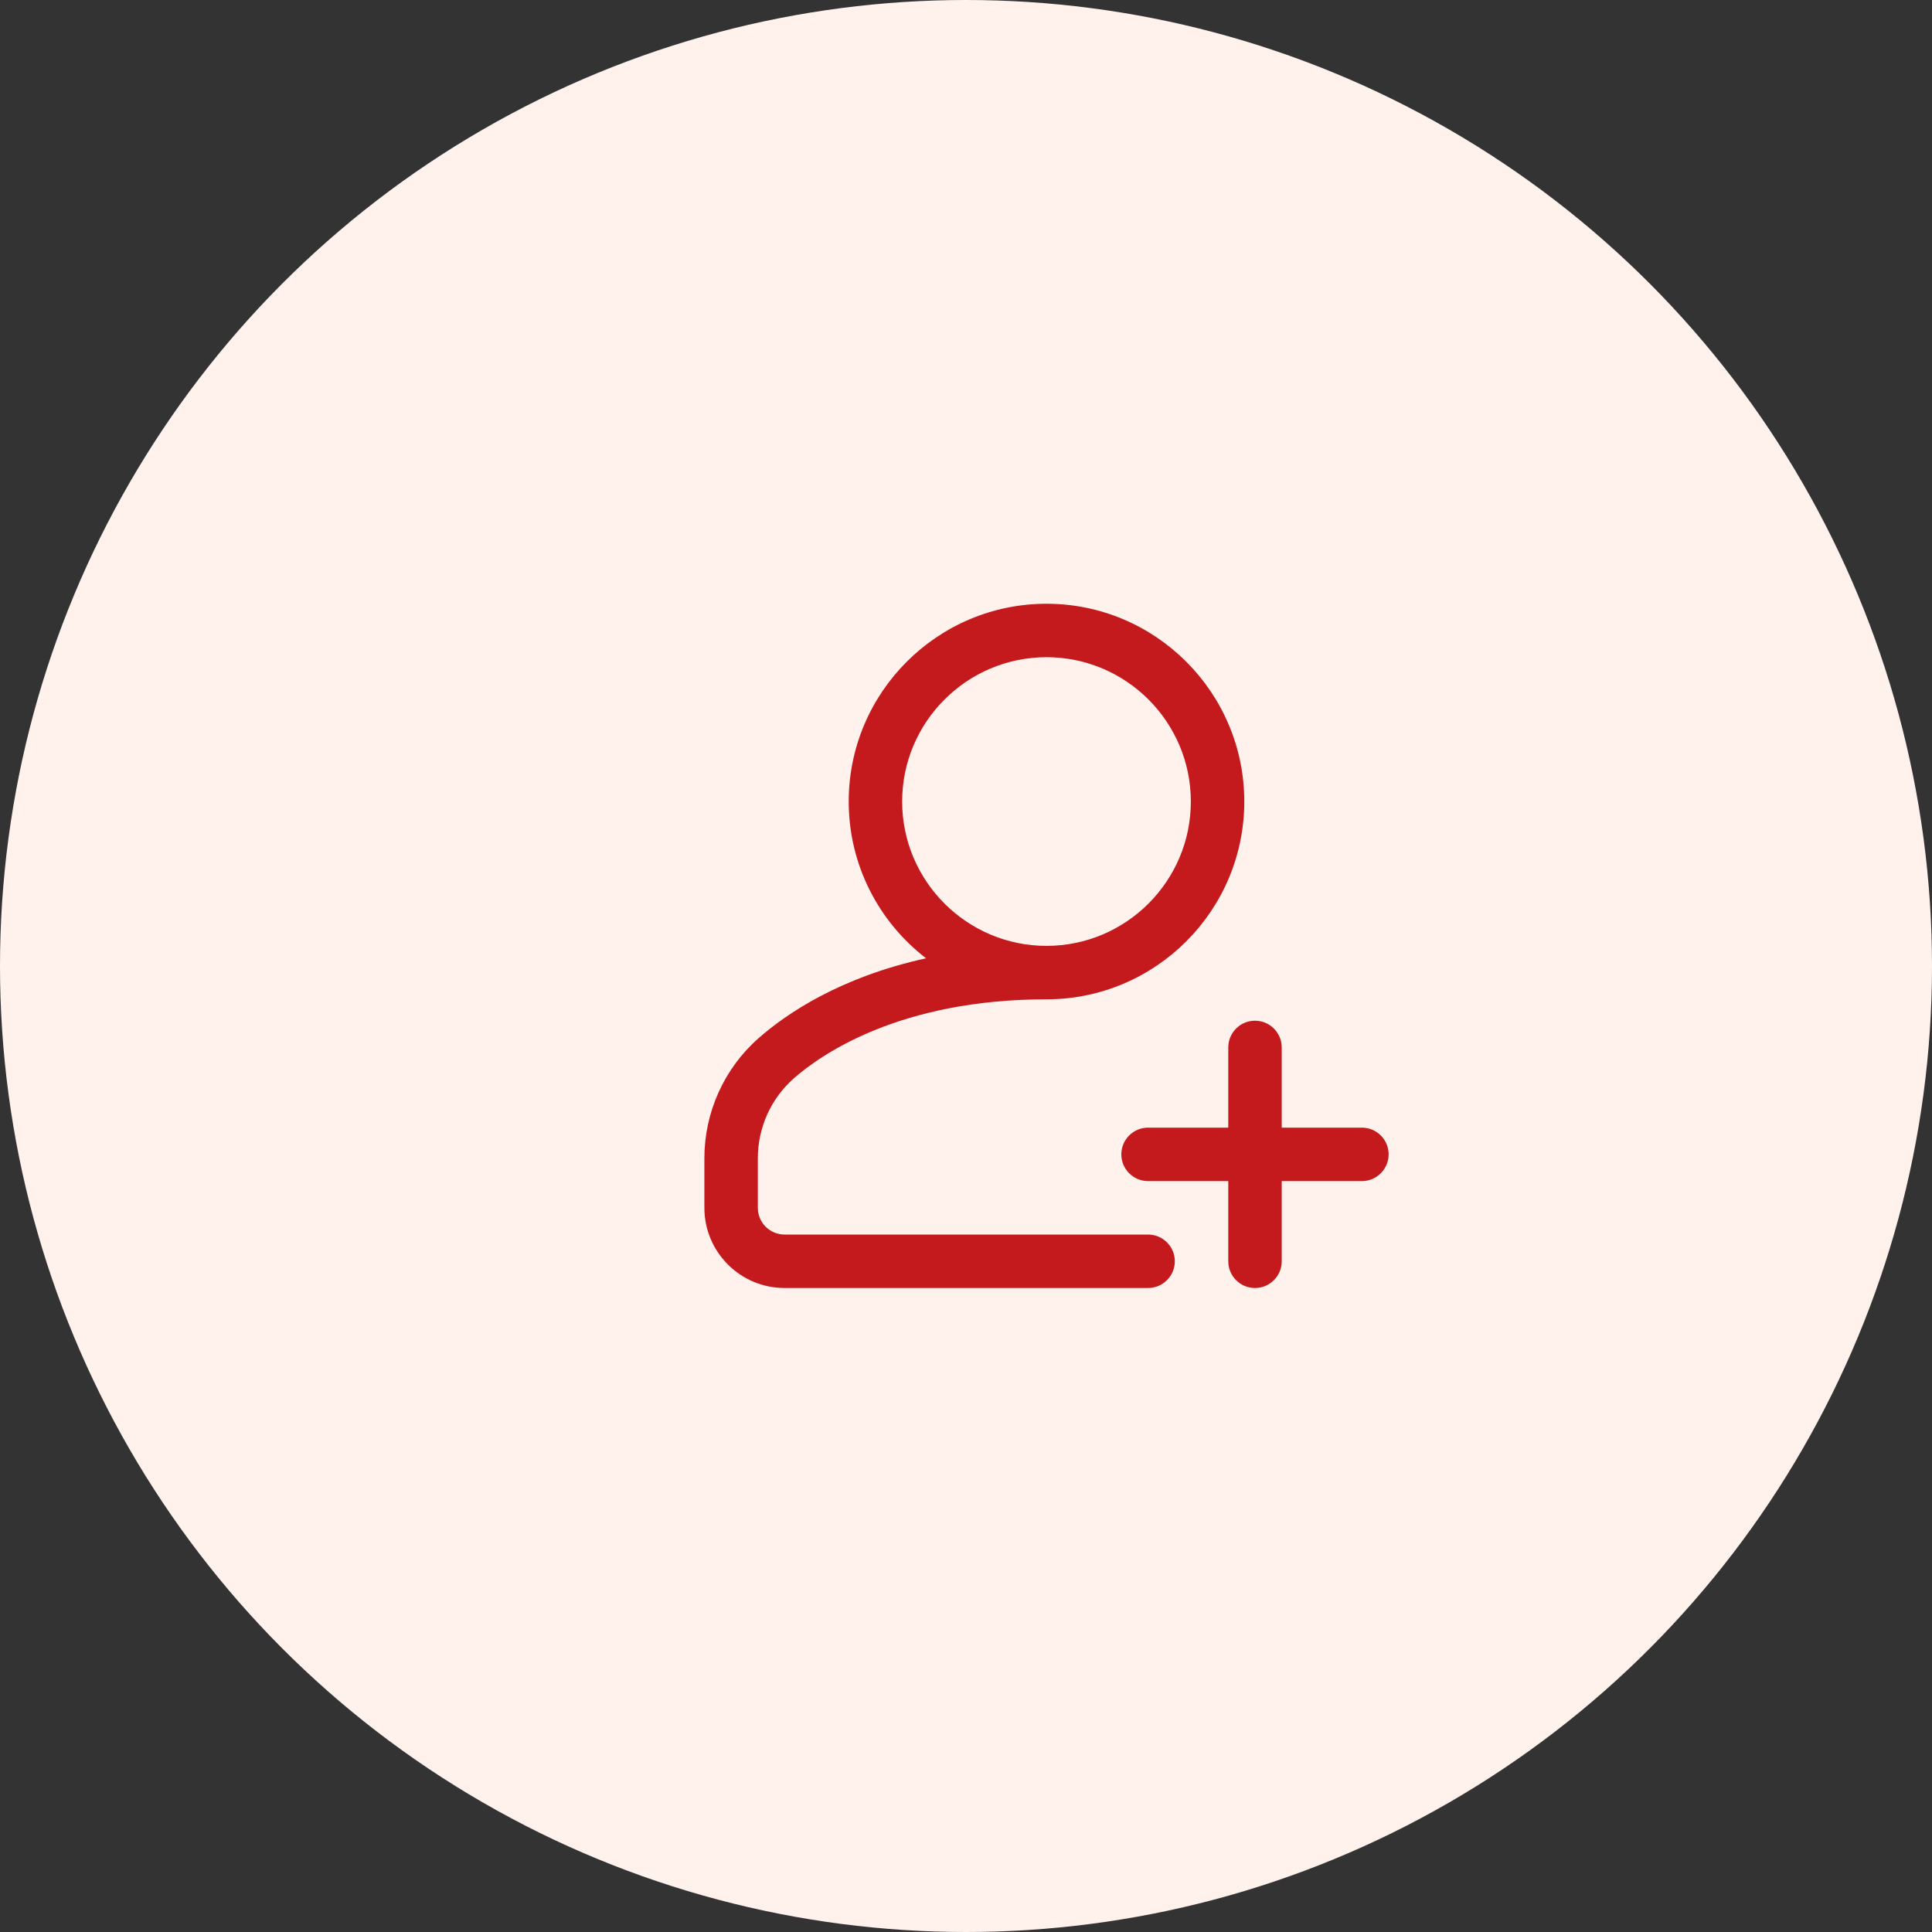
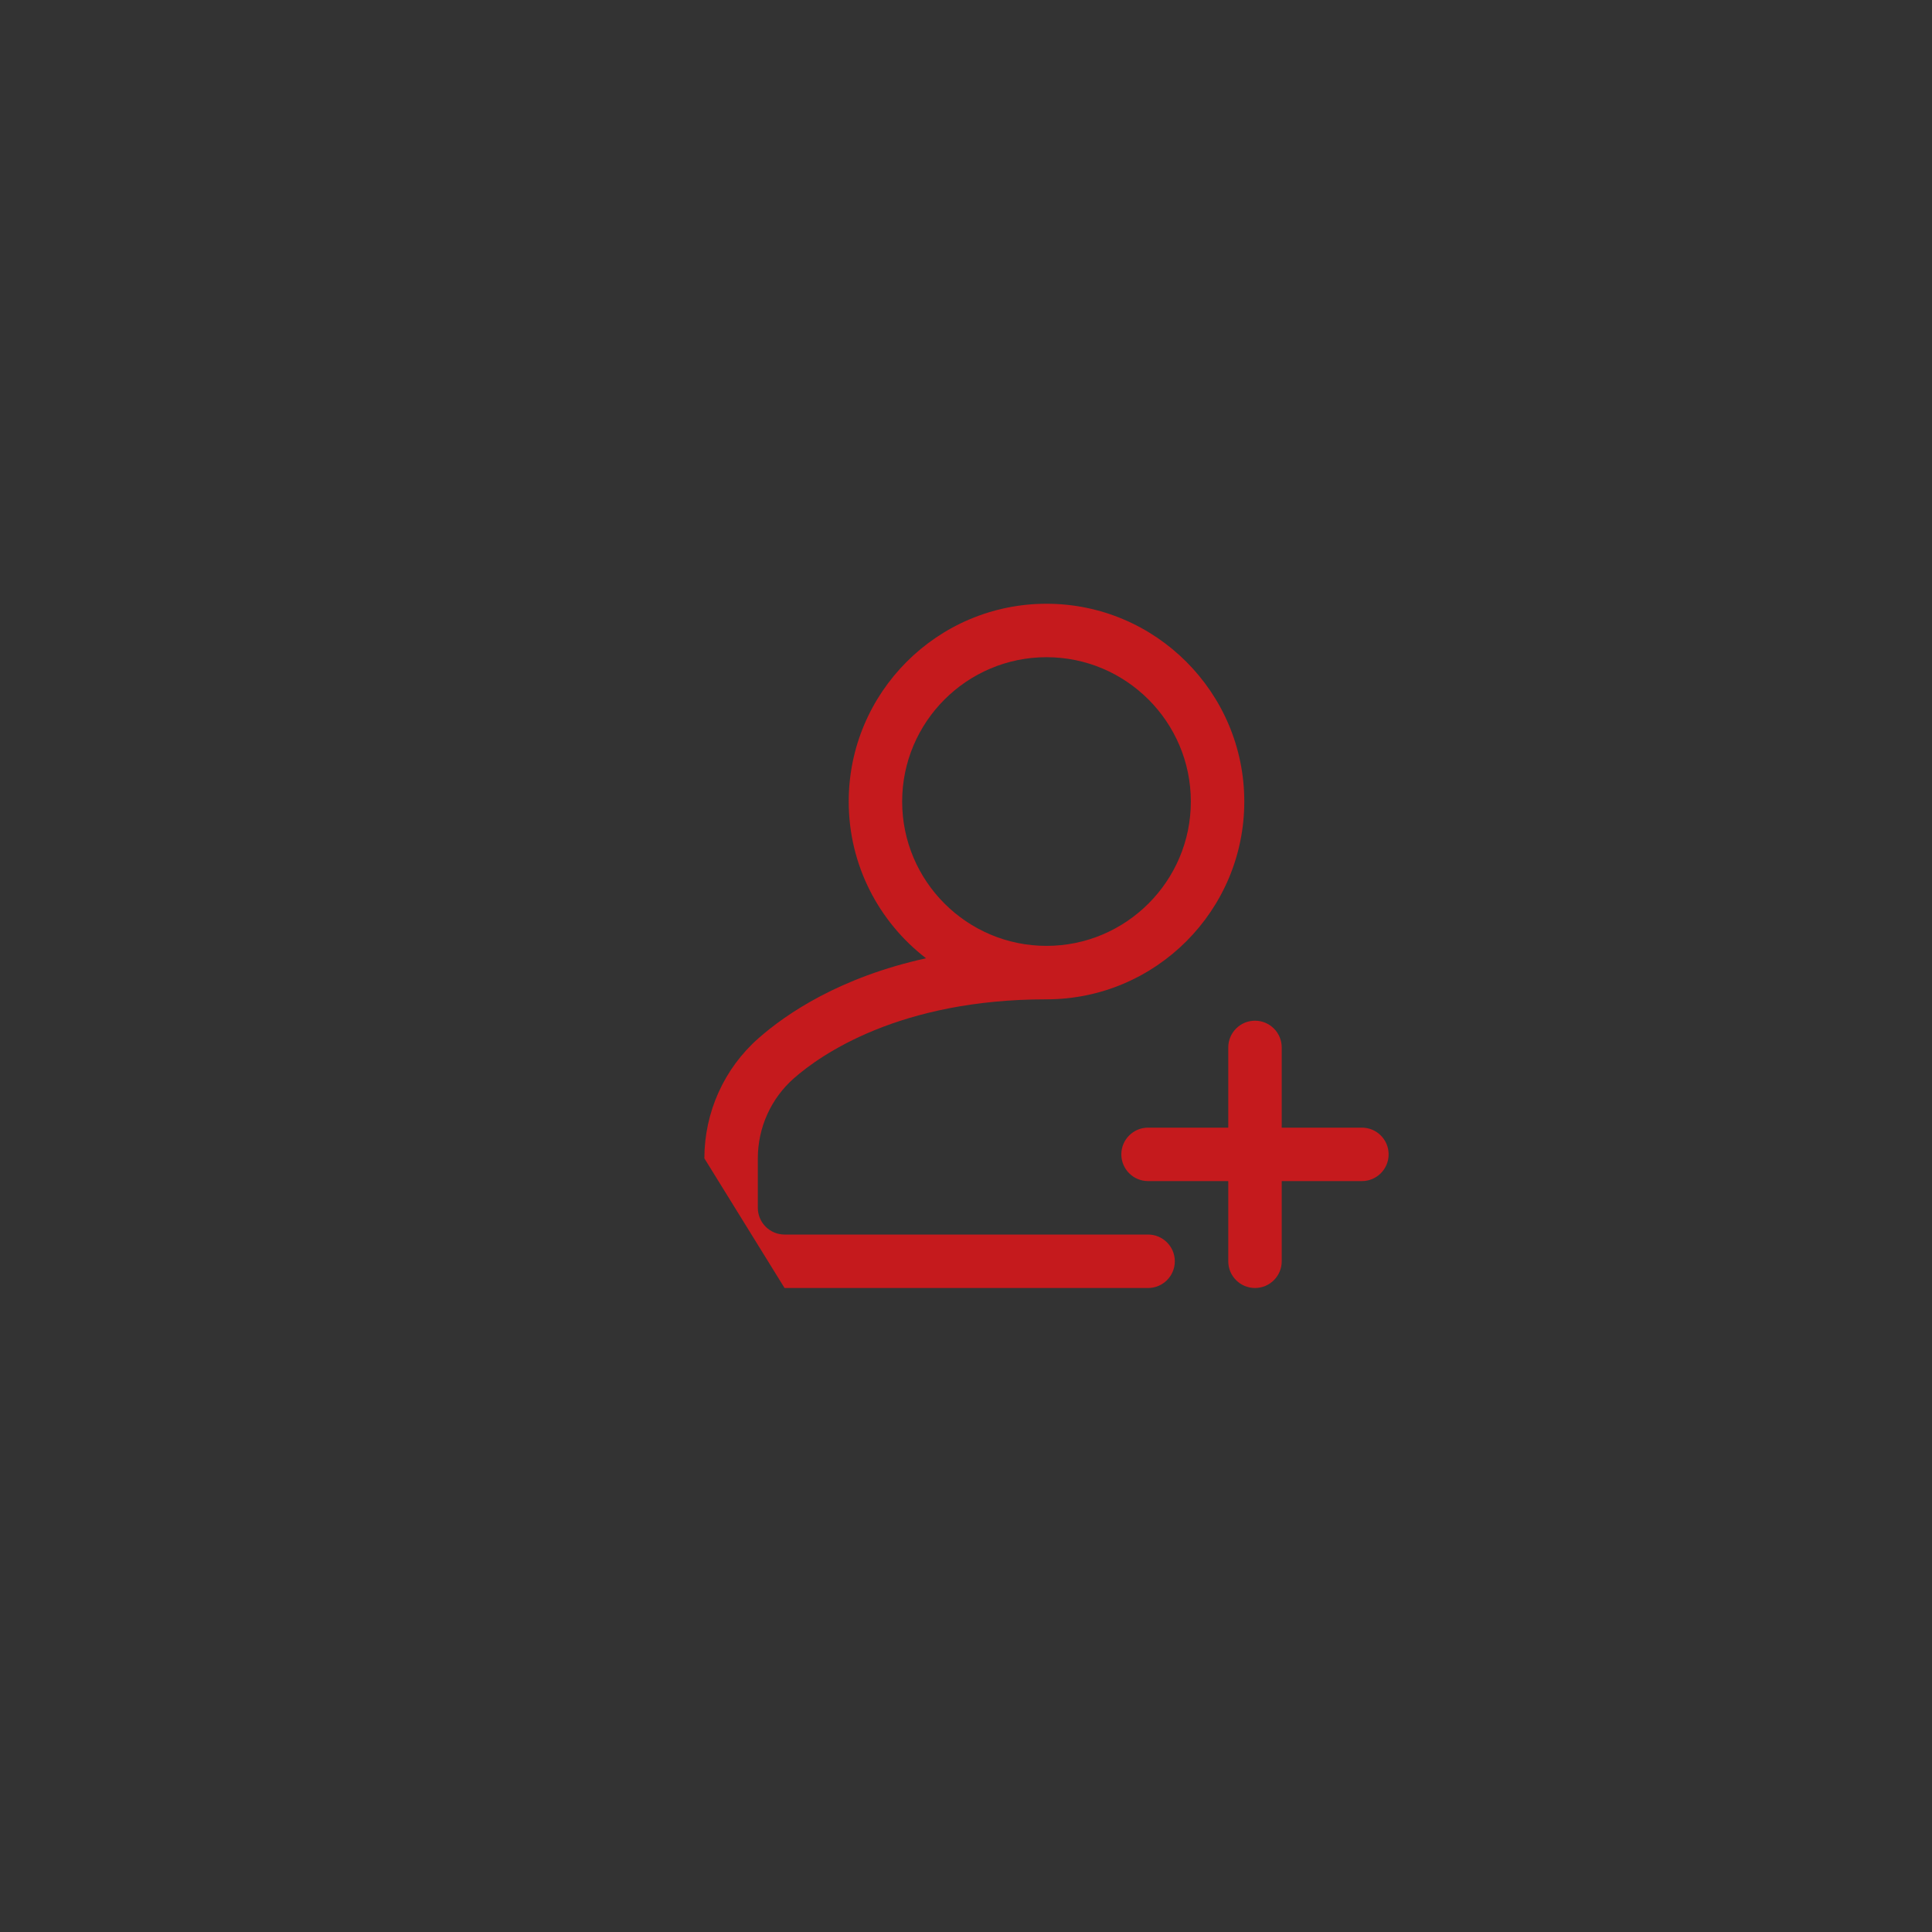
<svg xmlns="http://www.w3.org/2000/svg" width="48px" height="48px" viewBox="0 0 48 48" version="1.1">
  <rect x="0" y="0" width="48" height="48" fill="#333333" stroke="none" />
  <title>icon-user</title>
  <g id="elearning-SEIMC" stroke="none" stroke-width="1" fill="none" fill-rule="evenodd">
    <g id="Curso-codigo" transform="translate(-420, -398)">
      <g id="Login-Copy" transform="translate(390, 368)">
        <g id="icon-user" transform="translate(30, 30)">
-           <circle id="Oval" fill="#FFF2ED" cx="24" cy="24" r="24" />
-           <path d="M26,23.5 C27.977,23.5 29.586,21.891 29.586,19.914 C29.586,17.937 27.977,16.328 26,16.328 C24.023,16.328 22.414,17.937 22.414,19.914 C22.414,21.891 24.023,23.5 26,23.5 M29.188,31.336 C29.188,31.703 28.89,32 28.523,32 L19.492,32 C18.393,32 17.5,31.106 17.5,30.008 L17.5,28.779 C17.5,27.633 17.992,26.544 18.848,25.792 C19.542,25.182 20.871,24.278 23.007,23.808 C21.839,22.909 21.086,21.498 21.086,19.914 C21.086,17.205 23.29,15 26,15 C28.71,15 30.914,17.205 30.914,19.914 C30.914,22.624 28.71,24.828 26,24.828 C22.351,24.828 20.396,26.2 19.725,26.789 C19.155,27.29 18.828,28.015 18.828,28.779 L18.828,30.008 C18.828,30.374 19.126,30.672 19.492,30.672 L28.523,30.672 C28.89,30.672 29.188,30.969 29.188,31.336 M34.5,28.68 C34.5,29.046 34.203,29.344 33.836,29.344 L31.844,29.344 L31.844,31.336 C31.844,31.703 31.547,32 31.18,32 C30.813,32 30.516,31.703 30.516,31.336 L30.516,29.344 L28.523,29.344 C28.157,29.344 27.859,29.046 27.859,28.68 C27.859,28.313 28.157,28.016 28.523,28.016 L30.516,28.016 L30.516,26.024 C30.516,25.657 30.813,25.359 31.18,25.359 C31.547,25.359 31.844,25.657 31.844,26.024 L31.844,28.016 L33.836,28.016 C34.203,28.016 34.5,28.313 34.5,28.68" id="Fill-1" fill="#C51A1D" />
+           <path d="M26,23.5 C27.977,23.5 29.586,21.891 29.586,19.914 C29.586,17.937 27.977,16.328 26,16.328 C24.023,16.328 22.414,17.937 22.414,19.914 C22.414,21.891 24.023,23.5 26,23.5 M29.188,31.336 C29.188,31.703 28.89,32 28.523,32 L19.492,32 L17.5,28.779 C17.5,27.633 17.992,26.544 18.848,25.792 C19.542,25.182 20.871,24.278 23.007,23.808 C21.839,22.909 21.086,21.498 21.086,19.914 C21.086,17.205 23.29,15 26,15 C28.71,15 30.914,17.205 30.914,19.914 C30.914,22.624 28.71,24.828 26,24.828 C22.351,24.828 20.396,26.2 19.725,26.789 C19.155,27.29 18.828,28.015 18.828,28.779 L18.828,30.008 C18.828,30.374 19.126,30.672 19.492,30.672 L28.523,30.672 C28.89,30.672 29.188,30.969 29.188,31.336 M34.5,28.68 C34.5,29.046 34.203,29.344 33.836,29.344 L31.844,29.344 L31.844,31.336 C31.844,31.703 31.547,32 31.18,32 C30.813,32 30.516,31.703 30.516,31.336 L30.516,29.344 L28.523,29.344 C28.157,29.344 27.859,29.046 27.859,28.68 C27.859,28.313 28.157,28.016 28.523,28.016 L30.516,28.016 L30.516,26.024 C30.516,25.657 30.813,25.359 31.18,25.359 C31.547,25.359 31.844,25.657 31.844,26.024 L31.844,28.016 L33.836,28.016 C34.203,28.016 34.5,28.313 34.5,28.68" id="Fill-1" fill="#C51A1D" />
        </g>
      </g>
    </g>
  </g>
</svg>